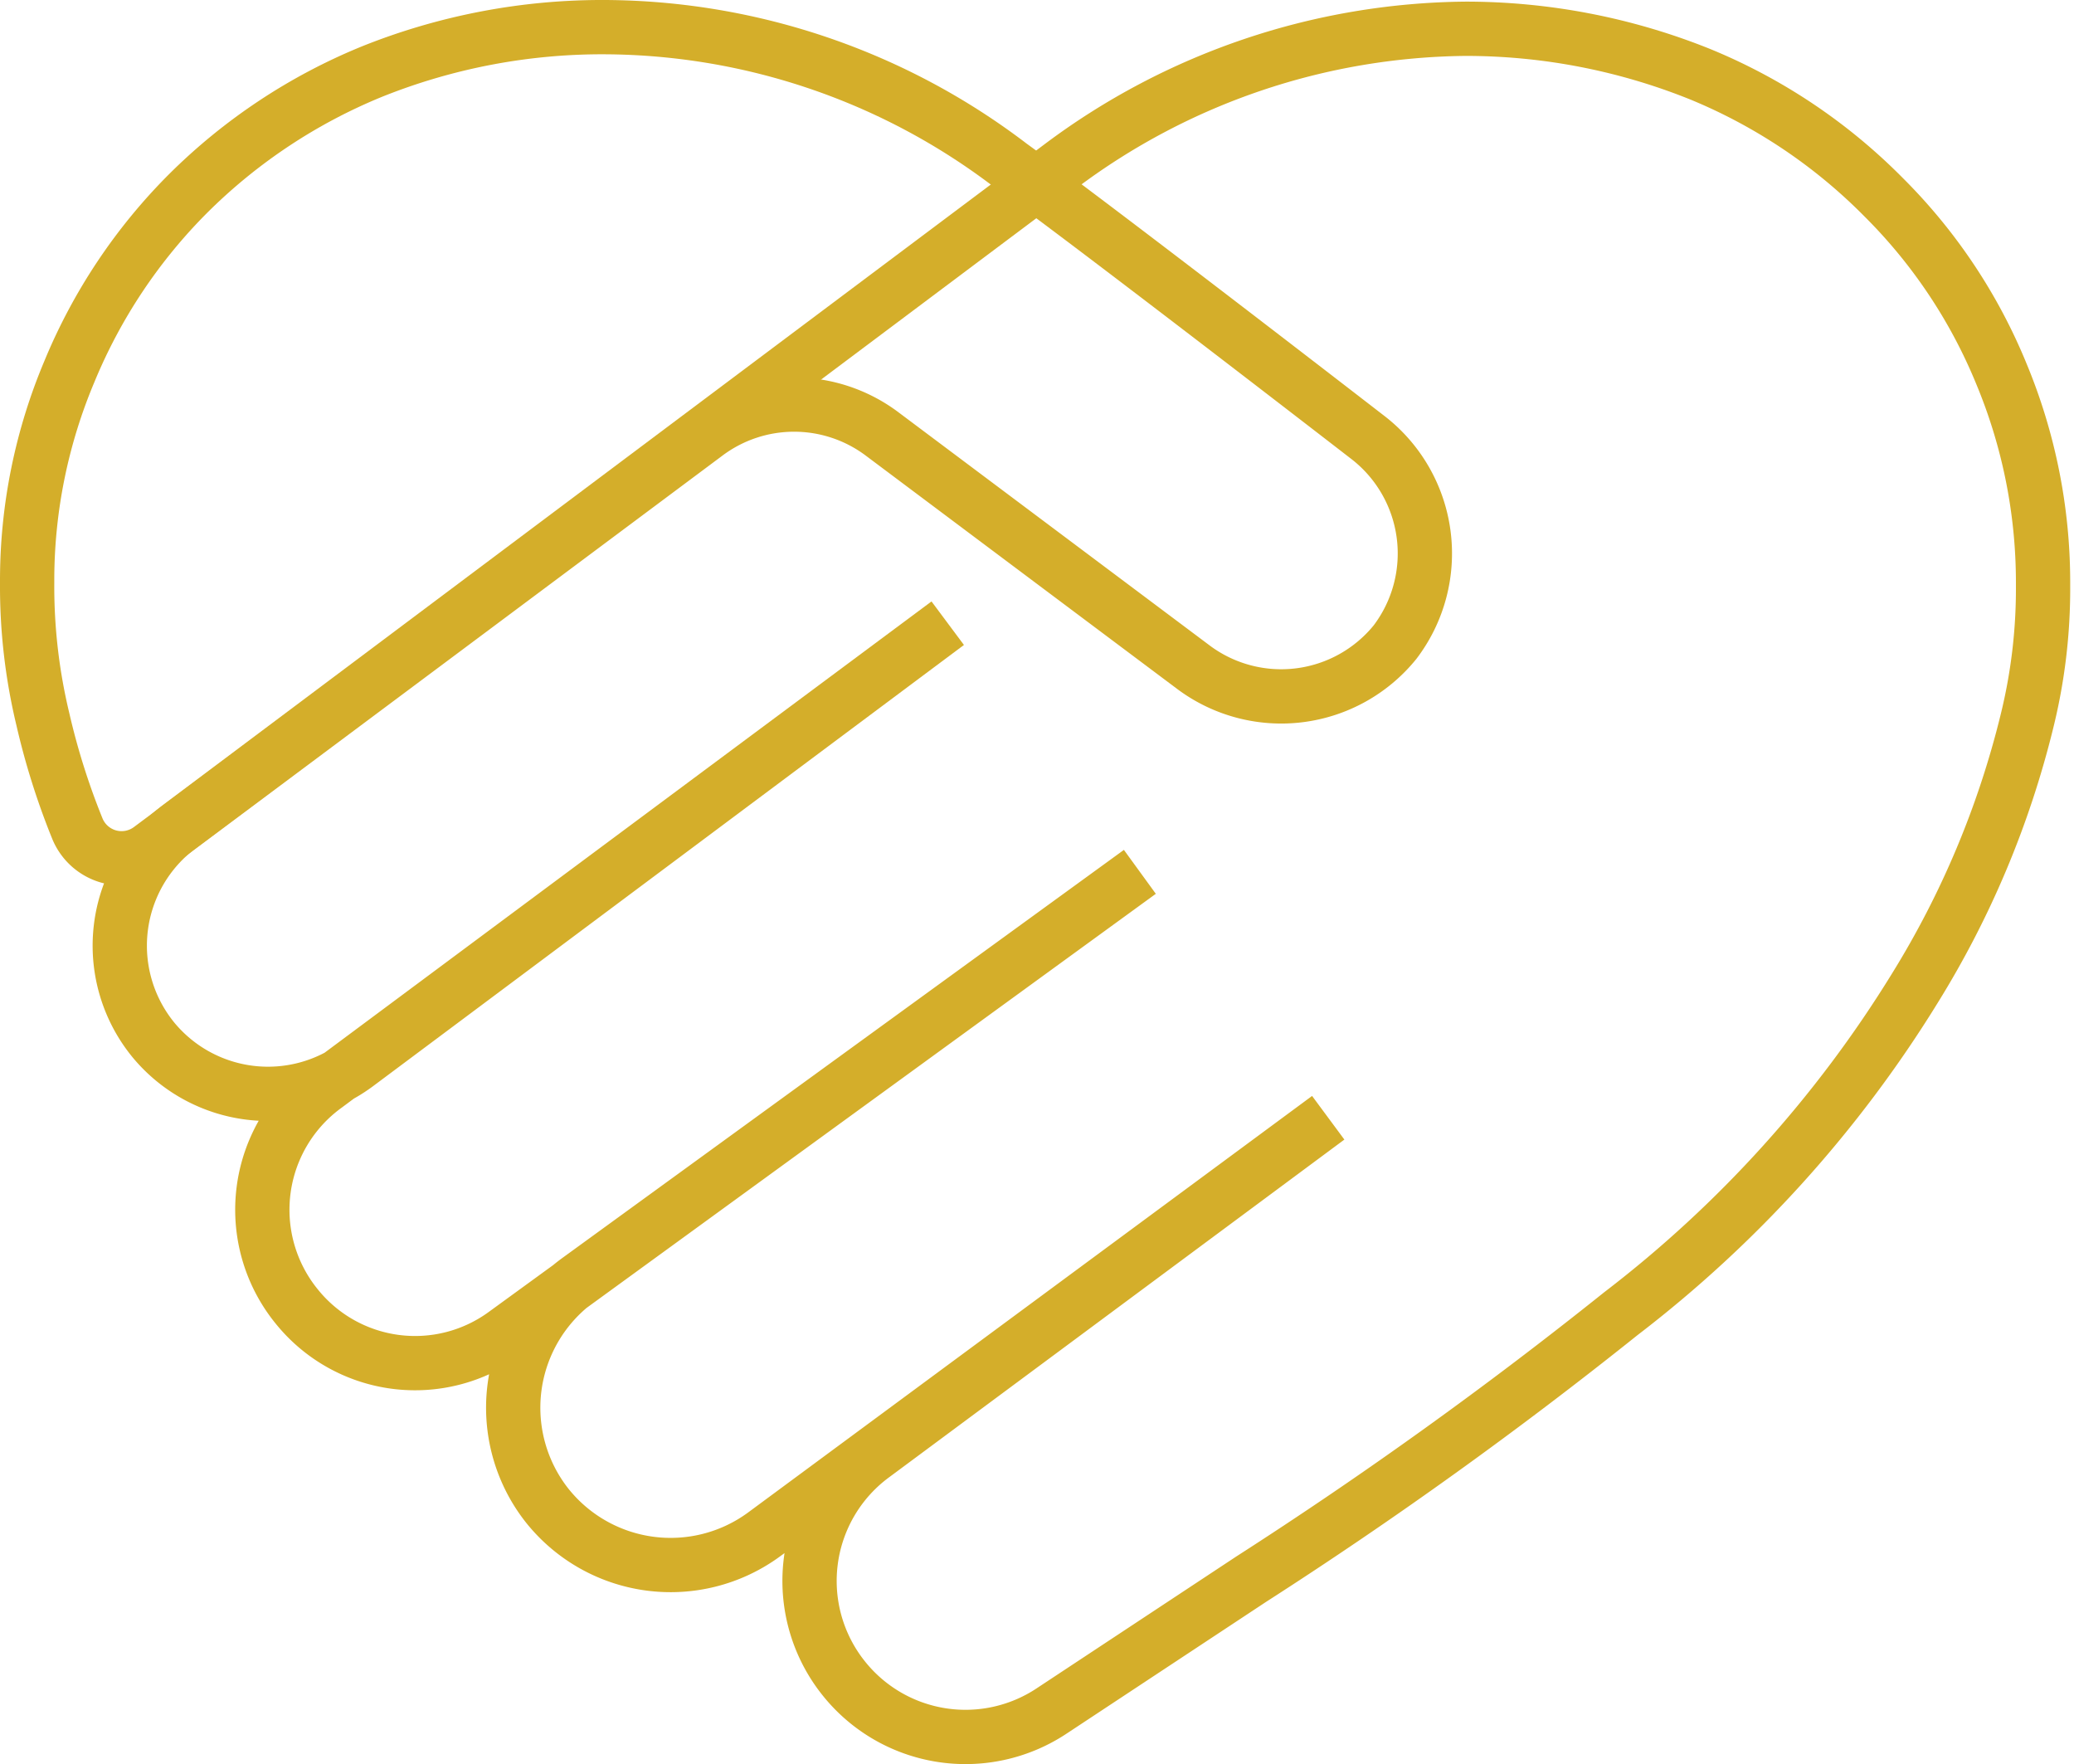
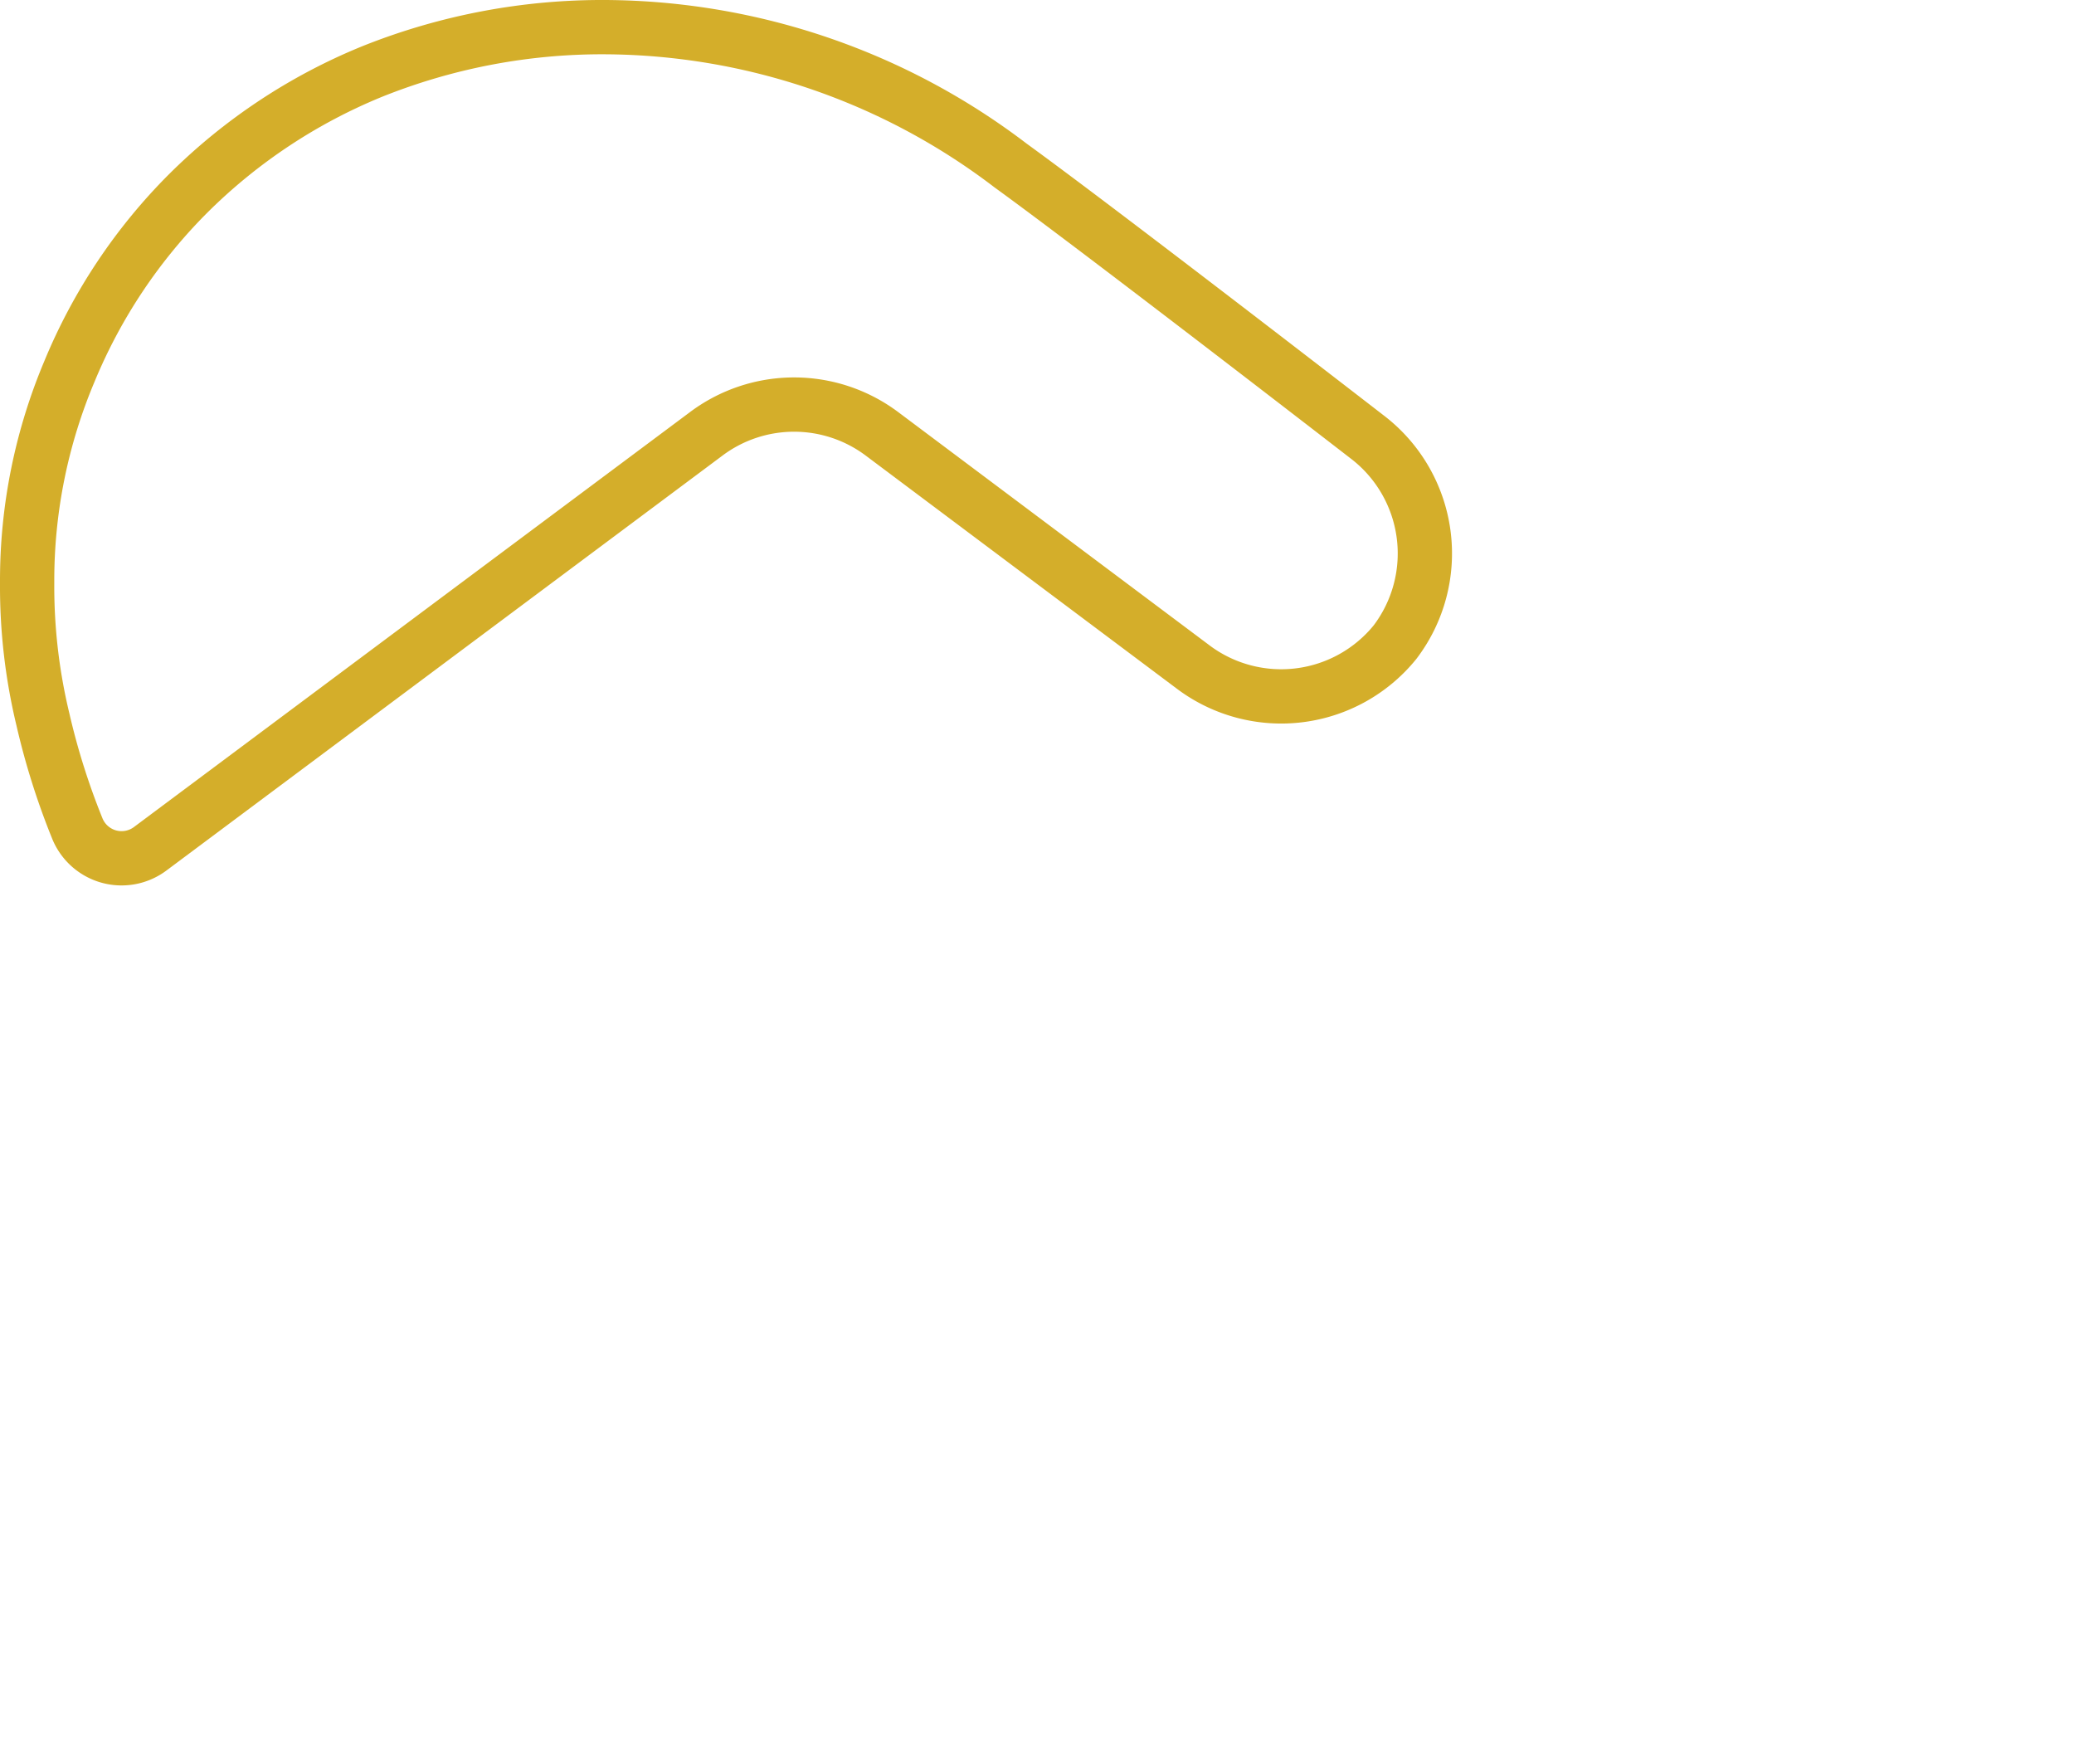
<svg xmlns="http://www.w3.org/2000/svg" viewBox="0 0 38.21 32.5">
  <defs>
    <style>.cls-1{fill:none;stroke:#d4ae2a;stroke-miterlimit:10;}</style>
  </defs>
  <g id="Capa_2" data-name="Capa 2">
    <g id="Capa_1-2" data-name="Capa 1">
-       <path class="cls-1" d="M23.05,29.09l-3.68,2.43a2.87,2.87,0,0,1-3.83-.61h0a2.87,2.87,0,0,1,.53-4.09l8.4-6.23h0l-10.4,7.68a2.91,2.91,0,0,1-4-.55h0a2.91,2.91,0,0,1,.58-4.14L21,16.06h0L9.3,24.57a2.8,2.8,0,0,1-3.83-.5h0A2.82,2.82,0,0,1,6,20l11.46-8.52h0L6.57,19.61a2.74,2.74,0,0,1-3.74-.45h0a2.74,2.74,0,0,1,.47-3.93L19.54,3.06A12.62,12.62,0,0,1,27,.53h0a11.56,11.56,0,0,1,4.33.84,10.2,10.2,0,0,1,3.37,2.26,9.86,9.86,0,0,1,2.17,3.25,10,10,0,0,1,.77,3.84v.08a10.16,10.16,0,0,1-.3,2.5,17,17,0,0,1-2.06,4.9,22.22,22.22,0,0,1-5.42,6A80.62,80.62,0,0,1,23.05,29.09Z" />
-       <path class="cls-1" d="M2.76,15.64a.88.88,0,0,1-1.34-.39,13.23,13.23,0,0,1-.63-2,10.46,10.46,0,0,1-.29-2.5v-.08a9.9,9.9,0,0,1,.78-3.83A10.07,10.07,0,0,1,3.47,3.56,10.34,10.34,0,0,1,6.85,1.32,11.39,11.39,0,0,1,11.15.5h0a12.41,12.41,0,0,1,7.47,2.55c1.67,1.21,6.57,5,6.57,5a2.7,2.7,0,0,1,.51,3.78h0A2.7,2.7,0,0,1,22,12.3L16.26,8A2.7,2.7,0,0,0,13,8Z" />
+       <path class="cls-1" d="M2.76,15.64a.88.88,0,0,1-1.34-.39,13.23,13.23,0,0,1-.63-2,10.46,10.46,0,0,1-.29-2.5v-.08a9.9,9.9,0,0,1,.78-3.83A10.07,10.07,0,0,1,3.47,3.56,10.34,10.34,0,0,1,6.85,1.32,11.39,11.39,0,0,1,11.15.5a12.41,12.41,0,0,1,7.47,2.55c1.67,1.21,6.57,5,6.57,5a2.7,2.7,0,0,1,.51,3.78h0A2.7,2.7,0,0,1,22,12.3L16.26,8A2.7,2.7,0,0,0,13,8Z" />
    </g>
  </g>
</svg>